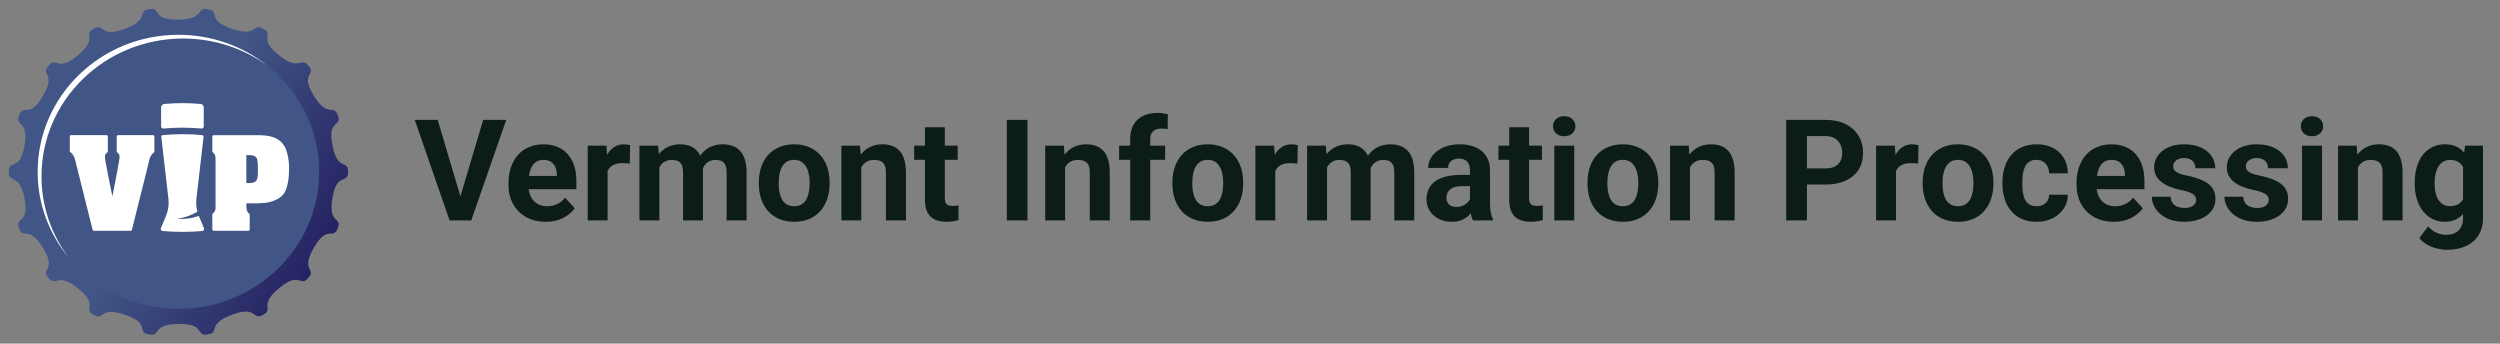
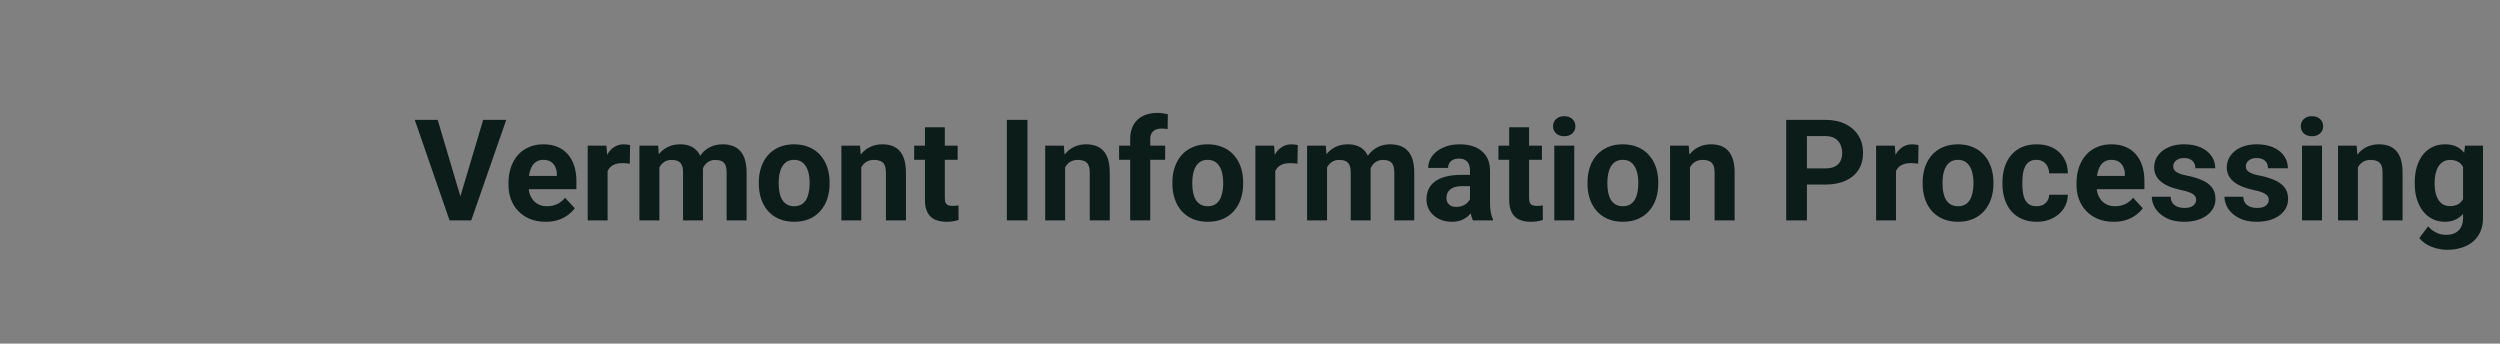
<svg xmlns="http://www.w3.org/2000/svg" width="2263" height="311" viewBox="0 0 2263 311" fill="none">
  <rect x="0" y="0" width="2263" height="311" fill="#808080" stroke="none" />
  <g clip-path="url(#clip0_548_1886)">
-     <path d="M136.626 8.076L133.069 8.684C132.141 8.854 131.28 9.27 130.585 9.885C129.891 10.501 129.39 11.292 129.14 12.168C127.985 16.024 127.43 21.004 112.439 26.328C97.448 31.652 95.065 27.697 91.632 25.464C90.859 24.946 89.95 24.649 89.009 24.609C88.067 24.569 87.134 24.787 86.317 25.238L83.208 27.003C82.397 27.473 81.738 28.151 81.304 28.96C80.87 29.769 80.679 30.678 80.752 31.586C81.022 35.593 82.255 40.459 70.029 50.466C57.803 60.472 54.183 57.546 50.174 56.602C49.262 56.377 48.303 56.405 47.407 56.682C46.51 56.959 45.714 57.475 45.11 58.169L42.787 60.864C42.187 61.572 41.804 62.426 41.679 63.331C41.554 64.236 41.693 65.156 42.08 65.99C43.74 69.667 46.608 73.83 38.641 87.277C30.674 100.724 26.238 99.2 22.132 99.634C21.193 99.731 20.302 100.078 19.558 100.637C18.815 101.196 18.25 101.944 17.927 102.797L16.689 106.101C16.375 106.962 16.314 107.89 16.514 108.782C16.715 109.674 17.168 110.496 17.824 111.156C20.678 114.058 24.833 117.013 22.063 132.306C19.293 147.599 14.548 147.594 10.844 149.374C9.993 149.775 9.276 150.397 8.774 151.17C8.272 151.942 8.003 152.833 8 153.744V157.261C8.001 158.174 8.267 159.069 8.77 159.843C9.273 160.618 9.991 161.243 10.844 161.646C14.548 163.42 19.489 164.817 22.259 180.11C25.03 195.403 20.629 196.989 17.775 199.878C17.119 200.537 16.666 201.358 16.466 202.249C16.266 203.14 16.326 204.067 16.64 204.928L17.878 208.232C18.201 209.084 18.766 209.832 19.509 210.39C20.253 210.948 21.144 211.295 22.083 211.39C26.189 211.829 31.322 211.493 39.299 224.945C47.276 238.397 43.72 241.362 42.045 245.038C41.658 245.872 41.52 246.793 41.645 247.698C41.769 248.602 42.153 249.456 42.752 250.164L45.076 252.859C45.68 253.554 46.476 254.069 47.372 254.346C48.268 254.624 49.228 254.651 50.14 254.427C54.148 253.483 58.859 251.448 71.08 261.431C83.301 271.414 80.987 275.393 80.717 279.4C80.644 280.307 80.836 281.216 81.269 282.024C81.703 282.833 82.362 283.509 83.173 283.978L86.302 285.739C87.117 286.191 88.048 286.412 88.989 286.375C89.928 286.338 90.838 286.046 91.612 285.531C95.05 283.299 98.759 279.83 113.75 285.14C128.742 290.45 127.995 294.957 129.125 298.828C129.375 299.703 129.876 300.494 130.571 301.11C131.265 301.726 132.126 302.142 133.055 302.311L136.611 302.92C137.539 303.07 138.492 302.966 139.362 302.619C140.231 302.271 140.98 301.695 141.523 300.956C143.979 297.714 146.233 293.22 162.193 293.22C178.152 293.22 179.001 297.714 181.443 300.956C181.986 301.695 182.735 302.271 183.604 302.619C184.473 302.966 185.427 303.07 186.355 302.92L189.911 302.311C190.84 302.142 191.7 301.726 192.395 301.11C193.09 300.494 193.59 299.703 193.841 298.828C194.995 294.967 195.55 289.987 210.541 284.668C225.533 279.348 227.915 283.299 231.349 285.531C232.122 286.046 233.032 286.338 233.972 286.375C234.912 286.412 235.844 286.191 236.659 285.739L239.787 283.978C240.598 283.509 241.258 282.833 241.691 282.024C242.125 281.216 242.316 280.307 242.243 279.4C241.973 275.393 240.74 270.526 252.966 260.544C265.192 250.561 268.812 253.464 272.821 254.408C273.733 254.633 274.692 254.605 275.588 254.327C276.485 254.05 277.281 253.535 277.885 252.841L280.208 250.145C280.808 249.437 281.191 248.584 281.316 247.679C281.441 246.774 281.302 245.853 280.916 245.02C279.255 241.343 276.387 237.18 284.354 223.732C292.321 210.285 296.757 211.81 300.863 211.371C301.802 211.276 302.693 210.929 303.437 210.371C304.18 209.813 304.745 209.065 305.068 208.213L306.306 204.909C306.624 204.056 306.691 203.136 306.502 202.248C306.312 201.361 305.872 200.541 305.23 199.878C302.376 196.975 298.221 194.02 300.991 178.727C303.761 163.434 308.457 163.392 312.161 161.617C313.011 161.215 313.727 160.593 314.229 159.821C314.73 159.048 314.998 158.157 315 157.246V153.73C314.998 152.82 314.73 151.928 314.229 151.156C313.727 150.384 313.011 149.761 312.161 149.359C308.457 147.58 303.516 146.188 300.745 130.895C297.975 115.602 302.376 114.002 305.23 111.099C305.886 110.439 306.339 109.617 306.54 108.725C306.74 107.833 306.679 106.905 306.365 106.044L305.127 102.74C304.804 101.888 304.239 101.139 303.496 100.58C302.752 100.021 301.861 99.674 300.922 99.578C296.816 99.143 291.683 99.478 283.701 86.026C275.719 72.574 279.28 69.61 280.96 65.933C281.347 65.1 281.485 64.179 281.36 63.274C281.236 62.369 280.852 61.516 280.253 60.807L277.929 58.112C277.325 57.418 276.529 56.903 275.633 56.625C274.736 56.348 273.777 56.32 272.865 56.545C268.857 57.489 264.146 59.524 251.925 49.541C239.704 39.558 242.017 35.579 242.288 31.572C242.36 30.664 242.169 29.755 241.735 28.946C241.302 28.137 240.643 27.459 239.832 26.989L236.688 25.238C235.873 24.785 234.942 24.565 234.002 24.601C233.062 24.638 232.152 24.931 231.378 25.445C227.94 27.678 224.231 31.147 209.24 25.837C194.248 20.527 195.019 16.015 193.865 12.149C193.615 11.273 193.114 10.482 192.419 9.867C191.725 9.251 190.864 8.835 189.936 8.666L186.36 8.076C185.432 7.925 184.478 8.029 183.609 8.377C182.74 8.724 181.991 9.3 181.448 10.039C178.992 13.282 176.737 17.775 160.778 17.775C144.819 17.775 143.969 13.282 141.528 10.039C140.985 9.302 140.238 8.727 139.371 8.38C138.504 8.032 137.552 7.927 136.626 8.076V8.076Z" fill="url(#paint0_linear_548_1886)" />
-     <path d="M161.5 279.504C231.868 279.504 288.912 223.985 288.912 155.5C288.912 87.015 231.868 31.496 161.5 31.496C91.132 31.496 34.088 87.015 34.088 155.5C34.088 223.985 91.132 279.504 161.5 279.504Z" fill="#415686" />
+     <path d="M136.626 8.076L133.069 8.684C132.141 8.854 131.28 9.27 130.585 9.885C129.891 10.501 129.39 11.292 129.14 12.168C127.985 16.024 127.43 21.004 112.439 26.328C97.448 31.652 95.065 27.697 91.632 25.464C90.859 24.946 89.95 24.649 89.009 24.609C88.067 24.569 87.134 24.787 86.317 25.238L83.208 27.003C82.397 27.473 81.738 28.151 81.304 28.96C80.87 29.769 80.679 30.678 80.752 31.586C81.022 35.593 82.255 40.459 70.029 50.466C57.803 60.472 54.183 57.546 50.174 56.602C49.262 56.377 48.303 56.405 47.407 56.682C46.51 56.959 45.714 57.475 45.11 58.169L42.787 60.864C42.187 61.572 41.804 62.426 41.679 63.331C41.554 64.236 41.693 65.156 42.08 65.99C43.74 69.667 46.608 73.83 38.641 87.277C30.674 100.724 26.238 99.2 22.132 99.634C21.193 99.731 20.302 100.078 19.558 100.637C18.815 101.196 18.25 101.944 17.927 102.797L16.689 106.101C16.375 106.962 16.314 107.89 16.514 108.782C16.715 109.674 17.168 110.496 17.824 111.156C20.678 114.058 24.833 117.013 22.063 132.306C19.293 147.599 14.548 147.594 10.844 149.374C9.993 149.775 9.276 150.397 8.774 151.17C8.272 151.942 8.003 152.833 8 153.744V157.261C8.001 158.174 8.267 159.069 8.77 159.843C9.273 160.618 9.991 161.243 10.844 161.646C14.548 163.42 19.489 164.817 22.259 180.11C25.03 195.403 20.629 196.989 17.775 199.878C17.119 200.537 16.666 201.358 16.466 202.249C16.266 203.14 16.326 204.067 16.64 204.928L17.878 208.232C18.201 209.084 18.766 209.832 19.509 210.39C20.253 210.948 21.144 211.295 22.083 211.39C26.189 211.829 31.322 211.493 39.299 224.945C47.276 238.397 43.72 241.362 42.045 245.038C41.658 245.872 41.52 246.793 41.645 247.698C41.769 248.602 42.153 249.456 42.752 250.164L45.076 252.859C45.68 253.554 46.476 254.069 47.372 254.346C48.268 254.624 49.228 254.651 50.14 254.427C54.148 253.483 58.859 251.448 71.08 261.431C83.301 271.414 80.987 275.393 80.717 279.4C80.644 280.307 80.836 281.216 81.269 282.024C81.703 282.833 82.362 283.509 83.173 283.978L86.302 285.739C87.117 286.191 88.048 286.412 88.989 286.375C89.928 286.338 90.838 286.046 91.612 285.531C95.05 283.299 98.759 279.83 113.75 285.14C128.742 290.45 127.995 294.957 129.125 298.828C129.375 299.703 129.876 300.494 130.571 301.11C131.265 301.726 132.126 302.142 133.055 302.311L136.611 302.92C137.539 303.07 138.492 302.966 139.362 302.619C140.231 302.271 140.98 301.695 141.523 300.956C143.979 297.714 146.233 293.22 162.193 293.22C178.152 293.22 179.001 297.714 181.443 300.956C181.986 301.695 182.735 302.271 183.604 302.619C184.473 302.966 185.427 303.07 186.355 302.92L189.911 302.311C190.84 302.142 191.7 301.726 192.395 301.11C193.09 300.494 193.59 299.703 193.841 298.828C194.995 294.967 195.55 289.987 210.541 284.668C225.533 279.348 227.915 283.299 231.349 285.531C232.122 286.046 233.032 286.338 233.972 286.375C234.912 286.412 235.844 286.191 236.659 285.739L239.787 283.978C240.598 283.509 241.258 282.833 241.691 282.024C242.125 281.216 242.316 280.307 242.243 279.4C241.973 275.393 240.74 270.526 252.966 260.544C265.192 250.561 268.812 253.464 272.821 254.408C273.733 254.633 274.692 254.605 275.588 254.327C276.485 254.05 277.281 253.535 277.885 252.841L280.208 250.145C280.808 249.437 281.191 248.584 281.316 247.679C281.441 246.774 281.302 245.853 280.916 245.02C279.255 241.343 276.387 237.18 284.354 223.732C292.321 210.285 296.757 211.81 300.863 211.371C301.802 211.276 302.693 210.929 303.437 210.371C304.18 209.813 304.745 209.065 305.068 208.213L306.306 204.909C306.624 204.056 306.691 203.136 306.502 202.248C306.312 201.361 305.872 200.541 305.23 199.878C302.376 196.975 298.221 194.02 300.991 178.727C303.761 163.434 308.457 163.392 312.161 161.617C313.011 161.215 313.727 160.593 314.229 159.821C314.73 159.048 314.998 158.157 315 157.246C314.998 152.82 314.73 151.928 314.229 151.156C313.727 150.384 313.011 149.761 312.161 149.359C308.457 147.58 303.516 146.188 300.745 130.895C297.975 115.602 302.376 114.002 305.23 111.099C305.886 110.439 306.339 109.617 306.54 108.725C306.74 107.833 306.679 106.905 306.365 106.044L305.127 102.74C304.804 101.888 304.239 101.139 303.496 100.58C302.752 100.021 301.861 99.674 300.922 99.578C296.816 99.143 291.683 99.478 283.701 86.026C275.719 72.574 279.28 69.61 280.96 65.933C281.347 65.1 281.485 64.179 281.36 63.274C281.236 62.369 280.852 61.516 280.253 60.807L277.929 58.112C277.325 57.418 276.529 56.903 275.633 56.625C274.736 56.348 273.777 56.32 272.865 56.545C268.857 57.489 264.146 59.524 251.925 49.541C239.704 39.558 242.017 35.579 242.288 31.572C242.36 30.664 242.169 29.755 241.735 28.946C241.302 28.137 240.643 27.459 239.832 26.989L236.688 25.238C235.873 24.785 234.942 24.565 234.002 24.601C233.062 24.638 232.152 24.931 231.378 25.445C227.94 27.678 224.231 31.147 209.24 25.837C194.248 20.527 195.019 16.015 193.865 12.149C193.615 11.273 193.114 10.482 192.419 9.867C191.725 9.251 190.864 8.835 189.936 8.666L186.36 8.076C185.432 7.925 184.478 8.029 183.609 8.377C182.74 8.724 181.991 9.3 181.448 10.039C178.992 13.282 176.737 17.775 160.778 17.775C144.819 17.775 143.969 13.282 141.528 10.039C140.985 9.302 140.238 8.727 139.371 8.38C138.504 8.032 137.552 7.927 136.626 8.076V8.076Z" fill="url(#paint0_linear_548_1886)" />
    <path d="M37.565 159.611C37.565 90.723 94.942 34.88 165.729 34.88C193.203 34.856 219.939 43.427 241.895 59.297C219.29 41.309 190.855 31.475 161.505 31.496C91.136 31.496 34.088 87.017 34.088 155.509C34.023 183.958 44.104 211.569 62.651 233.743C46.292 212.228 37.504 186.257 37.565 159.611V159.611Z" fill="white" />
    <path d="M105.631 123.598V136.974C105.634 137.154 105.677 137.331 105.757 137.493C105.836 137.656 105.951 137.801 106.093 137.918C106.716 138.432 107.782 139.419 108.057 140.278C108.549 141.925 107.979 144.262 107.753 145.838C107.006 151.058 101.741 177.778 101.741 177.778C101.741 177.778 96.219 151.058 95.473 145.838C95.252 144.262 94.672 141.925 95.173 140.278C95.429 139.438 96.495 138.451 97.138 137.918C97.279 137.8 97.392 137.655 97.471 137.493C97.549 137.33 97.591 137.153 97.595 136.974V123.598C97.596 123.433 97.564 123.269 97.499 123.116C97.435 122.964 97.34 122.824 97.219 122.707C97.099 122.59 96.955 122.496 96.797 122.432C96.639 122.368 96.47 122.334 96.298 122.333H64.473C64.302 122.334 64.132 122.368 63.974 122.432C63.816 122.496 63.673 122.59 63.552 122.707C63.432 122.824 63.337 122.964 63.272 123.116C63.208 123.269 63.175 123.433 63.176 123.598V136.729C63.172 136.93 63.22 137.129 63.315 137.309C63.41 137.488 63.55 137.642 63.722 137.758C64.979 138.598 67.096 140.708 68.015 144.762C69.837 152.786 82.009 200.019 83.802 207.916C83.865 208.194 84.024 208.444 84.255 208.623C84.485 208.803 84.773 208.901 85.069 208.902H118.171C118.468 208.901 118.755 208.803 118.986 208.623C119.216 208.444 119.376 208.194 119.439 207.916C121.236 200.019 133.423 152.814 135.157 144.762C136.056 140.646 138.217 138.791 139.263 138.022C139.419 137.902 139.544 137.749 139.629 137.576C139.714 137.403 139.757 137.213 139.755 137.021V123.598C139.756 123.264 139.62 122.944 139.376 122.707C139.132 122.47 138.8 122.335 138.453 122.333H106.933C106.761 122.333 106.59 122.366 106.432 122.43C106.273 122.494 106.129 122.588 106.008 122.705C105.887 122.823 105.792 122.962 105.727 123.115C105.662 123.268 105.63 123.432 105.631 123.598Z" fill="white" />
-     <path d="M257.186 131.876C254.332 127.468 250.309 124.759 244.415 123.38C241.595 122.724 238.496 122.512 235.023 122.356C235.023 122.417 200.639 122.356 193.507 122.356C193.335 122.357 193.165 122.391 193.007 122.455C192.849 122.52 192.706 122.613 192.586 122.731C192.465 122.848 192.37 122.987 192.306 123.14C192.241 123.293 192.209 123.456 192.21 123.621V136.922C192.209 137.111 192.253 137.298 192.338 137.469C192.423 137.64 192.547 137.79 192.701 137.909C193.263 138.35 193.748 138.876 194.135 139.466C195.432 141.463 195.118 144.856 195.118 148.099V188.785C195.118 190.938 193.413 192.698 192.603 193.416C192.469 193.537 192.364 193.683 192.293 193.846C192.222 194.008 192.187 194.183 192.19 194.36V207.656C192.189 207.821 192.221 207.984 192.286 208.137C192.35 208.29 192.446 208.429 192.566 208.547C192.686 208.664 192.83 208.758 192.988 208.822C193.146 208.886 193.315 208.92 193.487 208.921H224.713C224.884 208.92 225.054 208.887 225.213 208.823C225.371 208.759 225.515 208.666 225.635 208.548C225.756 208.43 225.851 208.291 225.915 208.138C225.979 207.985 226.011 207.821 226.009 207.656C226.009 204.564 226.009 196.706 226.009 194.327C226.015 194.135 225.973 193.945 225.888 193.772C225.802 193.599 225.676 193.448 225.518 193.331C223.195 191.717 222.704 188.04 223.097 184.051C223.013 184.08 238.383 184.386 243.319 183.107C249.017 181.625 253.875 179.473 256.847 175.357C259.676 171.439 261.459 164.43 261.68 153.702C261.906 141.213 258.566 133.958 257.186 131.876ZM222.988 140.372C225.258 140.33 228.156 140.401 229.978 141.028C231.114 141.629 232.032 142.548 232.611 143.662C233.471 146.32 233.436 149.945 233.436 153.39C233.436 156.836 233.549 160.267 232.537 162.608C231.172 165.761 227.213 165.818 222.988 165.681V140.372Z" fill="white" />
-     <path d="M182.293 116.333H182.268C170.908 115.297 159.47 115.297 148.11 116.333H147.963C147.691 116.356 147.417 116.323 147.159 116.239C146.901 116.154 146.665 116.018 146.464 115.841C146.263 115.663 146.104 115.447 145.995 115.207C145.886 114.967 145.83 114.707 145.831 114.445V97.236C145.827 96.453 146.126 95.697 146.671 95.115C147.216 94.533 147.967 94.167 148.778 94.088H148.901C159.737 93.102 170.646 93.102 181.482 94.088V94.088C182.293 94.166 183.045 94.531 183.59 95.114C184.135 95.696 184.435 96.453 184.429 97.236V114.445C184.43 114.708 184.374 114.968 184.265 115.208C184.156 115.449 183.995 115.665 183.794 115.842C183.593 116.02 183.356 116.156 183.097 116.24C182.839 116.325 182.565 116.356 182.293 116.333Z" fill="white" />
-     <path d="M179.974 195.45C175.72 196.98 171.247 197.873 166.712 198.098C164.57 198.203 162.422 198.16 160.287 197.971C166.833 197.193 173.116 195.021 178.677 191.613C177.647 187.827 177.347 183.891 177.793 180.002L184.267 123.739C184.291 123.563 184.275 123.384 184.221 123.214C184.168 123.044 184.077 122.887 183.955 122.753C183.834 122.619 183.684 122.511 183.516 122.437C183.348 122.363 183.165 122.324 182.98 122.323V122.323C171.155 121.157 159.237 121.157 147.412 122.323H147.29C147.105 122.325 146.922 122.365 146.754 122.439C146.586 122.513 146.437 122.621 146.315 122.754C146.193 122.888 146.102 123.044 146.047 123.214C145.992 123.384 145.976 123.563 145.998 123.739L152.467 180.002C153.071 185.242 152.316 190.544 150.271 195.436L145.639 206.523C145.521 206.797 145.471 207.093 145.494 207.389C145.517 207.684 145.612 207.97 145.771 208.224C145.93 208.477 146.149 208.691 146.41 208.849C146.672 209.006 146.968 209.102 147.275 209.129H147.393C159.23 210.143 171.138 210.143 182.975 209.129C183.282 209.102 183.578 209.006 183.84 208.849C184.101 208.691 184.32 208.477 184.479 208.224C184.638 207.97 184.733 207.684 184.756 207.389C184.779 207.093 184.729 206.797 184.611 206.523L179.974 195.45Z" fill="white" />
  </g>
  <path d="M415.938 180.5L437.375 108.5H458.25L426.562 199.5H412.812L415.938 180.5ZM396.188 108.5L417.562 180.5L420.812 199.5H406.938L375.438 108.5H396.188ZM494 200.75C488.75 200.75 484.042 199.917 479.875 198.25C475.708 196.542 472.167 194.188 469.25 191.188C466.375 188.188 464.167 184.708 462.625 180.75C461.083 176.75 460.312 172.5 460.312 168V165.5C460.312 160.375 461.042 155.688 462.5 151.438C463.958 147.188 466.042 143.5 468.75 140.375C471.5 137.25 474.833 134.854 478.75 133.188C482.667 131.479 487.083 130.625 492 130.625C496.792 130.625 501.042 131.417 504.75 133C508.458 134.583 511.562 136.833 514.062 139.75C516.604 142.667 518.521 146.167 519.812 150.25C521.104 154.292 521.75 158.792 521.75 163.75V171.25H468V159.25H504.062V157.875C504.062 155.375 503.604 153.146 502.688 151.188C501.812 149.188 500.479 147.604 498.688 146.438C496.896 145.271 494.604 144.688 491.812 144.688C489.438 144.688 487.396 145.208 485.688 146.25C483.979 147.292 482.583 148.75 481.5 150.625C480.458 152.5 479.667 154.708 479.125 157.25C478.625 159.75 478.375 162.5 478.375 165.5V168C478.375 170.708 478.75 173.208 479.5 175.5C480.292 177.792 481.396 179.771 482.812 181.438C484.271 183.104 486.021 184.396 488.062 185.312C490.146 186.229 492.5 186.688 495.125 186.688C498.375 186.688 501.396 186.062 504.188 184.812C507.021 183.521 509.458 181.583 511.5 179L520.25 188.5C518.833 190.542 516.896 192.5 514.438 194.375C512.021 196.25 509.104 197.792 505.688 199C502.271 200.167 498.375 200.75 494 200.75ZM550 146.625V199.5H532V131.875H548.938L550 146.625ZM570.375 131.438L570.062 148.125C569.188 148 568.125 147.896 566.875 147.812C565.667 147.688 564.562 147.625 563.562 147.625C561.021 147.625 558.812 147.958 556.938 148.625C555.104 149.25 553.562 150.188 552.312 151.438C551.104 152.688 550.188 154.208 549.562 156C548.979 157.792 548.646 159.833 548.562 162.125L544.938 161C544.938 156.625 545.375 152.604 546.25 148.938C547.125 145.229 548.396 142 550.062 139.25C551.771 136.5 553.854 134.375 556.312 132.875C558.771 131.375 561.583 130.625 564.75 130.625C565.75 130.625 566.771 130.708 567.812 130.875C568.854 131 569.708 131.188 570.375 131.438ZM596.875 145.875V199.5H578.812V131.875H595.75L596.875 145.875ZM594.375 163.312H589.375C589.375 158.604 589.938 154.271 591.062 150.312C592.229 146.312 593.917 142.854 596.125 139.938C598.375 136.979 601.146 134.688 604.438 133.062C607.729 131.438 611.542 130.625 615.875 130.625C618.875 130.625 621.625 131.083 624.125 132C626.625 132.875 628.771 134.271 630.562 136.188C632.396 138.062 633.812 140.521 634.812 143.562C635.812 146.562 636.312 150.167 636.312 154.375V199.5H618.312V156.375C618.312 153.292 617.896 150.917 617.062 149.25C616.229 147.583 615.042 146.417 613.5 145.75C612 145.083 610.188 144.75 608.062 144.75C605.729 144.75 603.688 145.229 601.938 146.188C600.229 147.146 598.812 148.479 597.688 150.188C596.562 151.854 595.729 153.812 595.188 156.062C594.646 158.312 594.375 160.729 594.375 163.312ZM634.625 161.25L628.188 162.062C628.188 157.646 628.729 153.542 629.812 149.75C630.938 145.958 632.583 142.625 634.75 139.75C636.958 136.875 639.688 134.646 642.938 133.062C646.188 131.438 649.938 130.625 654.188 130.625C657.438 130.625 660.396 131.104 663.062 132.062C665.729 132.979 668 134.458 669.875 136.5C671.792 138.5 673.25 141.125 674.25 144.375C675.292 147.625 675.812 151.604 675.812 156.312V199.5H657.75V156.312C657.75 153.188 657.333 150.812 656.5 149.188C655.708 147.521 654.542 146.375 653 145.75C651.5 145.083 649.708 144.75 647.625 144.75C645.458 144.75 643.562 145.188 641.938 146.062C640.312 146.896 638.958 148.062 637.875 149.562C636.792 151.062 635.979 152.812 635.438 154.812C634.896 156.771 634.625 158.917 634.625 161.25ZM686.875 166.375V165.062C686.875 160.104 687.583 155.542 689 151.375C690.417 147.167 692.479 143.521 695.188 140.438C697.896 137.354 701.229 134.958 705.188 133.25C709.146 131.5 713.688 130.625 718.812 130.625C723.938 130.625 728.5 131.5 732.5 133.25C736.5 134.958 739.854 137.354 742.562 140.438C745.312 143.521 747.396 147.167 748.812 151.375C750.229 155.542 750.938 160.104 750.938 165.062V166.375C750.938 171.292 750.229 175.854 748.812 180.062C747.396 184.229 745.312 187.875 742.562 191C739.854 194.083 736.521 196.479 732.562 198.188C728.604 199.896 724.062 200.75 718.938 200.75C713.812 200.75 709.25 199.896 705.25 198.188C701.292 196.479 697.938 194.083 695.188 191C692.479 187.875 690.417 184.229 689 180.062C687.583 175.854 686.875 171.292 686.875 166.375ZM704.875 165.062V166.375C704.875 169.208 705.125 171.854 705.625 174.312C706.125 176.771 706.917 178.938 708 180.812C709.125 182.646 710.583 184.083 712.375 185.125C714.167 186.167 716.354 186.688 718.938 186.688C721.438 186.688 723.583 186.167 725.375 185.125C727.167 184.083 728.604 182.646 729.688 180.812C730.771 178.938 731.562 176.771 732.062 174.312C732.604 171.854 732.875 169.208 732.875 166.375V165.062C732.875 162.312 732.604 159.729 732.062 157.312C731.562 154.854 730.75 152.688 729.625 150.812C728.542 148.896 727.104 147.396 725.312 146.312C723.521 145.229 721.354 144.688 718.812 144.688C716.271 144.688 714.104 145.229 712.312 146.312C710.562 147.396 709.125 148.896 708 150.812C706.917 152.688 706.125 154.854 705.625 157.312C705.125 159.729 704.875 162.312 704.875 165.062ZM779.625 146.312V199.5H761.625V131.875H778.5L779.625 146.312ZM777 163.312H772.125C772.125 158.312 772.771 153.812 774.062 149.812C775.354 145.771 777.167 142.333 779.5 139.5C781.833 136.625 784.604 134.438 787.812 132.938C791.062 131.396 794.688 130.625 798.688 130.625C801.854 130.625 804.75 131.083 807.375 132C810 132.917 812.25 134.375 814.125 136.375C816.042 138.375 817.5 141.021 818.5 144.312C819.542 147.604 820.062 151.625 820.062 156.375V199.5H801.938V156.312C801.938 153.312 801.521 150.979 800.688 149.312C799.854 147.646 798.625 146.479 797 145.812C795.417 145.104 793.458 144.75 791.125 144.75C788.708 144.75 786.604 145.229 784.812 146.188C783.062 147.146 781.604 148.479 780.438 150.188C779.312 151.854 778.458 153.812 777.875 156.062C777.292 158.312 777 160.729 777 163.312ZM866.875 131.875V144.625H827.5V131.875H866.875ZM837.25 115.188H855.25V179.125C855.25 181.083 855.5 182.583 856 183.625C856.542 184.667 857.333 185.396 858.375 185.812C859.417 186.188 860.729 186.375 862.312 186.375C863.438 186.375 864.438 186.333 865.312 186.25C866.229 186.125 867 186 867.625 185.875L867.688 199.125C866.146 199.625 864.479 200.021 862.688 200.312C860.896 200.604 858.917 200.75 856.75 200.75C852.792 200.75 849.333 200.104 846.375 198.812C843.458 197.479 841.208 195.354 839.625 192.438C838.042 189.521 837.25 185.688 837.25 180.938V115.188ZM930.062 108.5V199.5H911.375V108.5H930.062ZM964.125 146.312V199.5H946.125V131.875H963L964.125 146.312ZM961.5 163.312H956.625C956.625 158.312 957.271 153.812 958.562 149.812C959.854 145.771 961.667 142.333 964 139.5C966.333 136.625 969.104 134.438 972.312 132.938C975.562 131.396 979.188 130.625 983.188 130.625C986.354 130.625 989.25 131.083 991.875 132C994.5 132.917 996.75 134.375 998.625 136.375C1000.54 138.375 1002 141.021 1003 144.312C1004.04 147.604 1004.56 151.625 1004.56 156.375V199.5H986.438V156.312C986.438 153.312 986.021 150.979 985.188 149.312C984.354 147.646 983.125 146.479 981.5 145.812C979.917 145.104 977.958 144.75 975.625 144.75C973.208 144.75 971.104 145.229 969.312 146.188C967.562 147.146 966.104 148.479 964.938 150.188C963.812 151.854 962.958 153.812 962.375 156.062C961.792 158.312 961.5 160.729 961.5 163.312ZM1041.19 199.5H1023.06V125.875C1023.06 120.75 1024.06 116.438 1026.06 112.938C1028.1 109.396 1030.96 106.729 1034.62 104.938C1038.33 103.104 1042.73 102.188 1047.81 102.188C1049.48 102.188 1051.08 102.312 1052.62 102.562C1054.17 102.771 1055.67 103.042 1057.12 103.375L1056.94 116.938C1056.15 116.729 1055.31 116.583 1054.44 116.5C1053.56 116.417 1052.54 116.375 1051.38 116.375C1049.21 116.375 1047.35 116.75 1045.81 117.5C1044.31 118.208 1043.17 119.271 1042.38 120.688C1041.58 122.104 1041.19 123.833 1041.19 125.875V199.5ZM1054.69 131.875V144.625H1013V131.875H1054.69ZM1061.25 166.375V165.062C1061.25 160.104 1061.96 155.542 1063.38 151.375C1064.79 147.167 1066.85 143.521 1069.56 140.438C1072.27 137.354 1075.6 134.958 1079.56 133.25C1083.52 131.5 1088.06 130.625 1093.19 130.625C1098.31 130.625 1102.88 131.5 1106.88 133.25C1110.88 134.958 1114.23 137.354 1116.94 140.438C1119.69 143.521 1121.77 147.167 1123.19 151.375C1124.6 155.542 1125.31 160.104 1125.31 165.062V166.375C1125.31 171.292 1124.6 175.854 1123.19 180.062C1121.77 184.229 1119.69 187.875 1116.94 191C1114.23 194.083 1110.9 196.479 1106.94 198.188C1102.98 199.896 1098.44 200.75 1093.31 200.75C1088.19 200.75 1083.62 199.896 1079.62 198.188C1075.67 196.479 1072.31 194.083 1069.56 191C1066.85 187.875 1064.79 184.229 1063.38 180.062C1061.96 175.854 1061.25 171.292 1061.25 166.375ZM1079.25 165.062V166.375C1079.25 169.208 1079.5 171.854 1080 174.312C1080.5 176.771 1081.29 178.938 1082.38 180.812C1083.5 182.646 1084.96 184.083 1086.75 185.125C1088.54 186.167 1090.73 186.688 1093.31 186.688C1095.81 186.688 1097.96 186.167 1099.75 185.125C1101.54 184.083 1102.98 182.646 1104.06 180.812C1105.15 178.938 1105.94 176.771 1106.44 174.312C1106.98 171.854 1107.25 169.208 1107.25 166.375V165.062C1107.25 162.312 1106.98 159.729 1106.44 157.312C1105.94 154.854 1105.12 152.688 1104 150.812C1102.92 148.896 1101.48 147.396 1099.69 146.312C1097.9 145.229 1095.73 144.688 1093.19 144.688C1090.65 144.688 1088.48 145.229 1086.69 146.312C1084.94 147.396 1083.5 148.896 1082.38 150.812C1081.29 152.688 1080.5 154.854 1080 157.312C1079.5 159.729 1079.25 162.312 1079.25 165.062ZM1154.38 146.625V199.5H1136.38V131.875H1153.31L1154.38 146.625ZM1174.75 131.438L1174.44 148.125C1173.56 148 1172.5 147.896 1171.25 147.812C1170.04 147.688 1168.94 147.625 1167.94 147.625C1165.4 147.625 1163.19 147.958 1161.31 148.625C1159.48 149.25 1157.94 150.188 1156.69 151.438C1155.48 152.688 1154.56 154.208 1153.94 156C1153.35 157.792 1153.02 159.833 1152.94 162.125L1149.31 161C1149.31 156.625 1149.75 152.604 1150.62 148.938C1151.5 145.229 1152.77 142 1154.44 139.25C1156.15 136.5 1158.23 134.375 1160.69 132.875C1163.15 131.375 1165.96 130.625 1169.12 130.625C1170.12 130.625 1171.15 130.708 1172.19 130.875C1173.23 131 1174.08 131.188 1174.75 131.438ZM1201.25 145.875V199.5H1183.19V131.875H1200.12L1201.25 145.875ZM1198.75 163.312H1193.75C1193.75 158.604 1194.31 154.271 1195.44 150.312C1196.6 146.312 1198.29 142.854 1200.5 139.938C1202.75 136.979 1205.52 134.688 1208.81 133.062C1212.1 131.438 1215.92 130.625 1220.25 130.625C1223.25 130.625 1226 131.083 1228.5 132C1231 132.875 1233.15 134.271 1234.94 136.188C1236.77 138.062 1238.19 140.521 1239.19 143.562C1240.19 146.562 1240.69 150.167 1240.69 154.375V199.5H1222.69V156.375C1222.69 153.292 1222.27 150.917 1221.44 149.25C1220.6 147.583 1219.42 146.417 1217.88 145.75C1216.38 145.083 1214.56 144.75 1212.44 144.75C1210.1 144.75 1208.06 145.229 1206.31 146.188C1204.6 147.146 1203.19 148.479 1202.06 150.188C1200.94 151.854 1200.1 153.812 1199.56 156.062C1199.02 158.312 1198.75 160.729 1198.75 163.312ZM1239 161.25L1232.56 162.062C1232.56 157.646 1233.1 153.542 1234.19 149.75C1235.31 145.958 1236.96 142.625 1239.12 139.75C1241.33 136.875 1244.06 134.646 1247.31 133.062C1250.56 131.438 1254.31 130.625 1258.56 130.625C1261.81 130.625 1264.77 131.104 1267.44 132.062C1270.1 132.979 1272.38 134.458 1274.25 136.5C1276.17 138.5 1277.62 141.125 1278.62 144.375C1279.67 147.625 1280.19 151.604 1280.19 156.312V199.5H1262.12V156.312C1262.12 153.188 1261.71 150.812 1260.88 149.188C1260.08 147.521 1258.92 146.375 1257.38 145.75C1255.88 145.083 1254.08 144.75 1252 144.75C1249.83 144.75 1247.94 145.188 1246.31 146.062C1244.69 146.896 1243.33 148.062 1242.25 149.562C1241.17 151.062 1240.35 152.812 1239.81 154.812C1239.27 156.771 1239 158.917 1239 161.25ZM1330.62 184.25V154.125C1330.62 151.958 1330.27 150.104 1329.56 148.562C1328.85 146.979 1327.75 145.75 1326.25 144.875C1324.79 144 1322.9 143.562 1320.56 143.562C1318.56 143.562 1316.83 143.917 1315.38 144.625C1313.92 145.292 1312.79 146.271 1312 147.562C1311.21 148.812 1310.81 150.292 1310.81 152H1292.81C1292.81 149.125 1293.48 146.396 1294.81 143.812C1296.15 141.229 1298.08 138.958 1300.62 137C1303.17 135 1306.19 133.438 1309.69 132.312C1313.23 131.188 1317.19 130.625 1321.56 130.625C1326.81 130.625 1331.48 131.5 1335.56 133.25C1339.65 135 1342.85 137.625 1345.19 141.125C1347.56 144.625 1348.75 149 1348.75 154.25V183.188C1348.75 186.896 1348.98 189.938 1349.44 192.312C1349.9 194.646 1350.56 196.688 1351.44 198.438V199.5H1333.25C1332.38 197.667 1331.71 195.375 1331.25 192.625C1330.83 189.833 1330.62 187.042 1330.62 184.25ZM1333 158.312L1333.12 168.5H1323.06C1320.69 168.5 1318.62 168.771 1316.88 169.312C1315.12 169.854 1313.69 170.625 1312.56 171.625C1311.44 172.583 1310.6 173.708 1310.06 175C1309.56 176.292 1309.31 177.708 1309.31 179.25C1309.31 180.792 1309.67 182.188 1310.38 183.438C1311.08 184.646 1312.1 185.604 1313.44 186.312C1314.77 186.979 1316.33 187.312 1318.12 187.312C1320.83 187.312 1323.19 186.771 1325.19 185.688C1327.19 184.604 1328.73 183.271 1329.81 181.688C1330.94 180.104 1331.52 178.604 1331.56 177.188L1336.31 184.812C1335.65 186.521 1334.73 188.292 1333.56 190.125C1332.44 191.958 1331 193.688 1329.25 195.312C1327.5 196.896 1325.4 198.208 1322.94 199.25C1320.48 200.25 1317.56 200.75 1314.19 200.75C1309.9 200.75 1306 199.896 1302.5 198.188C1299.04 196.438 1296.29 194.042 1294.25 191C1292.25 187.917 1291.25 184.417 1291.25 180.5C1291.25 176.958 1291.92 173.812 1293.25 171.062C1294.58 168.312 1296.54 166 1299.12 164.125C1301.75 162.208 1305.02 160.771 1308.94 159.812C1312.85 158.812 1317.4 158.312 1322.56 158.312H1333ZM1395.75 131.875V144.625H1356.38V131.875H1395.75ZM1366.12 115.188H1384.12V179.125C1384.12 181.083 1384.38 182.583 1384.88 183.625C1385.42 184.667 1386.21 185.396 1387.25 185.812C1388.29 186.188 1389.6 186.375 1391.19 186.375C1392.31 186.375 1393.31 186.333 1394.19 186.25C1395.1 186.125 1395.88 186 1396.5 185.875L1396.56 199.125C1395.02 199.625 1393.35 200.021 1391.56 200.312C1389.77 200.604 1387.79 200.75 1385.62 200.75C1381.67 200.75 1378.21 200.104 1375.25 198.812C1372.33 197.479 1370.08 195.354 1368.5 192.438C1366.92 189.521 1366.12 185.688 1366.12 180.938V115.188ZM1425 131.875V199.5H1406.94V131.875H1425ZM1405.81 114.25C1405.81 111.625 1406.73 109.458 1408.56 107.75C1410.4 106.042 1412.85 105.188 1415.94 105.188C1418.98 105.188 1421.42 106.042 1423.25 107.75C1425.12 109.458 1426.06 111.625 1426.06 114.25C1426.06 116.875 1425.12 119.042 1423.25 120.75C1421.42 122.458 1418.98 123.312 1415.94 123.312C1412.85 123.312 1410.4 122.458 1408.56 120.75C1406.73 119.042 1405.81 116.875 1405.81 114.25ZM1437 166.375V165.062C1437 160.104 1437.71 155.542 1439.12 151.375C1440.54 147.167 1442.6 143.521 1445.31 140.438C1448.02 137.354 1451.35 134.958 1455.31 133.25C1459.27 131.5 1463.81 130.625 1468.94 130.625C1474.06 130.625 1478.62 131.5 1482.62 133.25C1486.62 134.958 1489.98 137.354 1492.69 140.438C1495.44 143.521 1497.52 147.167 1498.94 151.375C1500.35 155.542 1501.06 160.104 1501.06 165.062V166.375C1501.06 171.292 1500.35 175.854 1498.94 180.062C1497.52 184.229 1495.44 187.875 1492.69 191C1489.98 194.083 1486.65 196.479 1482.69 198.188C1478.73 199.896 1474.19 200.75 1469.06 200.75C1463.94 200.75 1459.38 199.896 1455.38 198.188C1451.42 196.479 1448.06 194.083 1445.31 191C1442.6 187.875 1440.54 184.229 1439.12 180.062C1437.71 175.854 1437 171.292 1437 166.375ZM1455 165.062V166.375C1455 169.208 1455.25 171.854 1455.75 174.312C1456.25 176.771 1457.04 178.938 1458.12 180.812C1459.25 182.646 1460.71 184.083 1462.5 185.125C1464.29 186.167 1466.48 186.688 1469.06 186.688C1471.56 186.688 1473.71 186.167 1475.5 185.125C1477.29 184.083 1478.73 182.646 1479.81 180.812C1480.9 178.938 1481.69 176.771 1482.19 174.312C1482.73 171.854 1483 169.208 1483 166.375V165.062C1483 162.312 1482.73 159.729 1482.19 157.312C1481.69 154.854 1480.88 152.688 1479.75 150.812C1478.67 148.896 1477.23 147.396 1475.44 146.312C1473.65 145.229 1471.48 144.688 1468.94 144.688C1466.4 144.688 1464.23 145.229 1462.44 146.312C1460.69 147.396 1459.25 148.896 1458.12 150.812C1457.04 152.688 1456.25 154.854 1455.75 157.312C1455.25 159.729 1455 162.312 1455 165.062ZM1529.75 146.312V199.5H1511.75V131.875H1528.62L1529.75 146.312ZM1527.12 163.312H1522.25C1522.25 158.312 1522.9 153.812 1524.19 149.812C1525.48 145.771 1527.29 142.333 1529.62 139.5C1531.96 136.625 1534.73 134.438 1537.94 132.938C1541.19 131.396 1544.81 130.625 1548.81 130.625C1551.98 130.625 1554.88 131.083 1557.5 132C1560.12 132.917 1562.38 134.375 1564.25 136.375C1566.17 138.375 1567.62 141.021 1568.62 144.312C1569.67 147.604 1570.19 151.625 1570.19 156.375V199.5H1552.06V156.312C1552.06 153.312 1551.65 150.979 1550.81 149.312C1549.98 147.646 1548.75 146.479 1547.12 145.812C1545.54 145.104 1543.58 144.75 1541.25 144.75C1538.83 144.75 1536.73 145.229 1534.94 146.188C1533.19 147.146 1531.73 148.479 1530.56 150.188C1529.44 151.854 1528.58 153.812 1528 156.062C1527.42 158.312 1527.12 160.729 1527.12 163.312ZM1652.31 167.062H1629.12V152.438H1652.31C1655.9 152.438 1658.81 151.854 1661.06 150.688C1663.31 149.479 1664.96 147.812 1666 145.688C1667.04 143.562 1667.56 141.167 1667.56 138.5C1667.56 135.792 1667.04 133.271 1666 130.938C1664.96 128.604 1663.31 126.729 1661.06 125.312C1658.81 123.896 1655.9 123.188 1652.31 123.188H1635.62V199.5H1616.88V108.5H1652.31C1659.44 108.5 1665.54 109.792 1670.62 112.375C1675.75 114.917 1679.67 118.438 1682.38 122.938C1685.08 127.438 1686.44 132.583 1686.44 138.375C1686.44 144.25 1685.08 149.333 1682.38 153.625C1679.67 157.917 1675.75 161.229 1670.62 163.562C1665.54 165.896 1659.44 167.062 1652.31 167.062ZM1716.25 146.625V199.5H1698.25V131.875H1715.19L1716.25 146.625ZM1736.62 131.438L1736.31 148.125C1735.44 148 1734.38 147.896 1733.12 147.812C1731.92 147.688 1730.81 147.625 1729.81 147.625C1727.27 147.625 1725.06 147.958 1723.19 148.625C1721.35 149.25 1719.81 150.188 1718.56 151.438C1717.35 152.688 1716.44 154.208 1715.81 156C1715.23 157.792 1714.9 159.833 1714.81 162.125L1711.19 161C1711.19 156.625 1711.62 152.604 1712.5 148.938C1713.38 145.229 1714.65 142 1716.31 139.25C1718.02 136.5 1720.1 134.375 1722.56 132.875C1725.02 131.375 1727.83 130.625 1731 130.625C1732 130.625 1733.02 130.708 1734.06 130.875C1735.1 131 1735.96 131.188 1736.62 131.438ZM1740.38 166.375V165.062C1740.38 160.104 1741.08 155.542 1742.5 151.375C1743.92 147.167 1745.98 143.521 1748.69 140.438C1751.4 137.354 1754.73 134.958 1758.69 133.25C1762.65 131.5 1767.19 130.625 1772.31 130.625C1777.44 130.625 1782 131.5 1786 133.25C1790 134.958 1793.35 137.354 1796.06 140.438C1798.81 143.521 1800.9 147.167 1802.31 151.375C1803.73 155.542 1804.44 160.104 1804.44 165.062V166.375C1804.44 171.292 1803.73 175.854 1802.31 180.062C1800.9 184.229 1798.81 187.875 1796.06 191C1793.35 194.083 1790.02 196.479 1786.06 198.188C1782.1 199.896 1777.56 200.75 1772.44 200.75C1767.31 200.75 1762.75 199.896 1758.75 198.188C1754.79 196.479 1751.44 194.083 1748.69 191C1745.98 187.875 1743.92 184.229 1742.5 180.062C1741.08 175.854 1740.38 171.292 1740.38 166.375ZM1758.38 165.062V166.375C1758.38 169.208 1758.62 171.854 1759.12 174.312C1759.62 176.771 1760.42 178.938 1761.5 180.812C1762.62 182.646 1764.08 184.083 1765.88 185.125C1767.67 186.167 1769.85 186.688 1772.44 186.688C1774.94 186.688 1777.08 186.167 1778.88 185.125C1780.67 184.083 1782.1 182.646 1783.19 180.812C1784.27 178.938 1785.06 176.771 1785.56 174.312C1786.1 171.854 1786.38 169.208 1786.38 166.375V165.062C1786.38 162.312 1786.1 159.729 1785.56 157.312C1785.06 154.854 1784.25 152.688 1783.12 150.812C1782.04 148.896 1780.6 147.396 1778.81 146.312C1777.02 145.229 1774.85 144.688 1772.31 144.688C1769.77 144.688 1767.6 145.229 1765.81 146.312C1764.06 147.396 1762.62 148.896 1761.5 150.812C1760.42 152.688 1759.62 154.854 1759.12 157.312C1758.62 159.729 1758.38 162.312 1758.38 165.062ZM1843.44 186.688C1845.65 186.688 1847.6 186.271 1849.31 185.438C1851.02 184.562 1852.35 183.354 1853.31 181.812C1854.31 180.229 1854.83 178.375 1854.88 176.25H1871.81C1871.77 181 1870.5 185.229 1868 188.938C1865.5 192.604 1862.15 195.5 1857.94 197.625C1853.73 199.708 1849.02 200.75 1843.81 200.75C1838.56 200.75 1833.98 199.875 1830.06 198.125C1826.19 196.375 1822.96 193.958 1820.38 190.875C1817.79 187.75 1815.85 184.125 1814.56 180C1813.27 175.833 1812.62 171.375 1812.62 166.625V164.812C1812.62 160.021 1813.27 155.562 1814.56 151.438C1815.85 147.271 1817.79 143.646 1820.38 140.562C1822.96 137.438 1826.19 135 1830.06 133.25C1833.94 131.5 1838.48 130.625 1843.69 130.625C1849.23 130.625 1854.08 131.688 1858.25 133.812C1862.46 135.938 1865.75 138.979 1868.12 142.938C1870.54 146.854 1871.77 151.5 1871.81 156.875H1854.88C1854.83 154.625 1854.35 152.583 1853.44 150.75C1852.56 148.917 1851.27 147.458 1849.56 146.375C1847.9 145.25 1845.83 144.688 1843.38 144.688C1840.75 144.688 1838.6 145.25 1836.94 146.375C1835.27 147.458 1833.98 148.958 1833.06 150.875C1832.15 152.75 1831.5 154.896 1831.12 157.312C1830.79 159.688 1830.62 162.188 1830.62 164.812V166.625C1830.62 169.25 1830.79 171.771 1831.12 174.188C1831.46 176.604 1832.08 178.75 1833 180.625C1833.96 182.5 1835.27 183.979 1836.94 185.062C1838.6 186.146 1840.77 186.688 1843.44 186.688ZM1913.38 200.75C1908.12 200.75 1903.42 199.917 1899.25 198.25C1895.08 196.542 1891.54 194.188 1888.62 191.188C1885.75 188.188 1883.54 184.708 1882 180.75C1880.46 176.75 1879.69 172.5 1879.69 168V165.5C1879.69 160.375 1880.42 155.688 1881.88 151.438C1883.33 147.188 1885.42 143.5 1888.12 140.375C1890.88 137.25 1894.21 134.854 1898.12 133.188C1902.04 131.479 1906.46 130.625 1911.38 130.625C1916.17 130.625 1920.42 131.417 1924.12 133C1927.83 134.583 1930.94 136.833 1933.44 139.75C1935.98 142.667 1937.9 146.167 1939.19 150.25C1940.48 154.292 1941.12 158.792 1941.12 163.75V171.25H1887.38V159.25H1923.44V157.875C1923.44 155.375 1922.98 153.146 1922.06 151.188C1921.19 149.188 1919.85 147.604 1918.06 146.438C1916.27 145.271 1913.98 144.688 1911.19 144.688C1908.81 144.688 1906.77 145.208 1905.06 146.25C1903.35 147.292 1901.96 148.75 1900.88 150.625C1899.83 152.5 1899.04 154.708 1898.5 157.25C1898 159.75 1897.75 162.5 1897.75 165.5V168C1897.75 170.708 1898.12 173.208 1898.88 175.5C1899.67 177.792 1900.77 179.771 1902.19 181.438C1903.65 183.104 1905.4 184.396 1907.44 185.312C1909.52 186.229 1911.88 186.688 1914.5 186.688C1917.75 186.688 1920.77 186.062 1923.56 184.812C1926.4 183.521 1928.83 181.583 1930.88 179L1939.62 188.5C1938.21 190.542 1936.27 192.5 1933.81 194.375C1931.4 196.25 1928.48 197.792 1925.06 199C1921.65 200.167 1917.75 200.75 1913.38 200.75ZM1987.94 180.812C1987.94 179.521 1987.56 178.354 1986.81 177.312C1986.06 176.271 1984.67 175.312 1982.62 174.438C1980.62 173.521 1977.73 172.688 1973.94 171.938C1970.52 171.188 1967.33 170.25 1964.38 169.125C1961.46 167.958 1958.92 166.562 1956.75 164.938C1954.62 163.312 1952.96 161.396 1951.75 159.188C1950.54 156.938 1949.94 154.375 1949.94 151.5C1949.94 148.667 1950.54 146 1951.75 143.5C1953 141 1954.77 138.792 1957.06 136.875C1959.4 134.917 1962.23 133.396 1965.56 132.312C1968.94 131.188 1972.73 130.625 1976.94 130.625C1982.81 130.625 1987.85 131.562 1992.06 133.438C1996.31 135.312 1999.56 137.896 2001.81 141.188C2004.1 144.438 2005.25 148.146 2005.25 152.312H1987.25C1987.25 150.562 1986.88 149 1986.12 147.625C1985.42 146.208 1984.29 145.104 1982.75 144.312C1981.25 143.479 1979.29 143.062 1976.88 143.062C1974.88 143.062 1973.15 143.417 1971.69 144.125C1970.23 144.792 1969.1 145.708 1968.31 146.875C1967.56 148 1967.19 149.25 1967.19 150.625C1967.19 151.667 1967.4 152.604 1967.81 153.438C1968.27 154.229 1969 154.958 1970 155.625C1971 156.292 1972.29 156.917 1973.88 157.5C1975.5 158.042 1977.5 158.542 1979.88 159C1984.75 160 1989.1 161.312 1992.94 162.938C1996.77 164.521 1999.81 166.688 2002.06 169.438C2004.31 172.146 2005.44 175.708 2005.44 180.125C2005.44 183.125 2004.77 185.875 2003.44 188.375C2002.1 190.875 2000.19 193.062 1997.69 194.938C1995.19 196.771 1992.19 198.208 1988.69 199.25C1985.23 200.25 1981.33 200.75 1977 200.75C1970.71 200.75 1965.38 199.625 1961 197.375C1956.67 195.125 1953.38 192.271 1951.12 188.812C1948.92 185.312 1947.81 181.729 1947.81 178.062H1964.88C1964.96 180.521 1965.58 182.5 1966.75 184C1967.96 185.5 1969.48 186.583 1971.31 187.25C1973.19 187.917 1975.21 188.25 1977.38 188.25C1979.71 188.25 1981.65 187.938 1983.19 187.312C1984.73 186.646 1985.9 185.771 1986.69 184.688C1987.52 183.562 1987.94 182.271 1987.94 180.812ZM2053.69 180.812C2053.69 179.521 2053.31 178.354 2052.56 177.312C2051.81 176.271 2050.42 175.312 2048.38 174.438C2046.38 173.521 2043.48 172.688 2039.69 171.938C2036.27 171.188 2033.08 170.25 2030.12 169.125C2027.21 167.958 2024.67 166.562 2022.5 164.938C2020.38 163.312 2018.71 161.396 2017.5 159.188C2016.29 156.938 2015.69 154.375 2015.69 151.5C2015.69 148.667 2016.29 146 2017.5 143.5C2018.75 141 2020.52 138.792 2022.81 136.875C2025.15 134.917 2027.98 133.396 2031.31 132.312C2034.69 131.188 2038.48 130.625 2042.69 130.625C2048.56 130.625 2053.6 131.562 2057.81 133.438C2062.06 135.312 2065.31 137.896 2067.56 141.188C2069.85 144.438 2071 148.146 2071 152.312H2053C2053 150.562 2052.62 149 2051.88 147.625C2051.17 146.208 2050.04 145.104 2048.5 144.312C2047 143.479 2045.04 143.062 2042.62 143.062C2040.62 143.062 2038.9 143.417 2037.44 144.125C2035.98 144.792 2034.85 145.708 2034.06 146.875C2033.31 148 2032.94 149.25 2032.94 150.625C2032.94 151.667 2033.15 152.604 2033.56 153.438C2034.02 154.229 2034.75 154.958 2035.75 155.625C2036.75 156.292 2038.04 156.917 2039.62 157.5C2041.25 158.042 2043.25 158.542 2045.62 159C2050.5 160 2054.85 161.312 2058.69 162.938C2062.52 164.521 2065.56 166.688 2067.81 169.438C2070.06 172.146 2071.19 175.708 2071.19 180.125C2071.19 183.125 2070.52 185.875 2069.19 188.375C2067.85 190.875 2065.94 193.062 2063.44 194.938C2060.94 196.771 2057.94 198.208 2054.44 199.25C2050.98 200.25 2047.08 200.75 2042.75 200.75C2036.46 200.75 2031.12 199.625 2026.75 197.375C2022.42 195.125 2019.12 192.271 2016.88 188.812C2014.67 185.312 2013.56 181.729 2013.56 178.062H2030.62C2030.71 180.521 2031.33 182.5 2032.5 184C2033.71 185.5 2035.23 186.583 2037.06 187.25C2038.94 187.917 2040.96 188.25 2043.12 188.25C2045.46 188.25 2047.4 187.938 2048.94 187.312C2050.48 186.646 2051.65 185.771 2052.44 184.688C2053.27 183.562 2053.69 182.271 2053.69 180.812ZM2101.88 131.875V199.5H2083.81V131.875H2101.88ZM2082.69 114.25C2082.69 111.625 2083.6 109.458 2085.44 107.75C2087.27 106.042 2089.73 105.188 2092.81 105.188C2095.85 105.188 2098.29 106.042 2100.12 107.75C2102 109.458 2102.94 111.625 2102.94 114.25C2102.94 116.875 2102 119.042 2100.12 120.75C2098.29 122.458 2095.85 123.312 2092.81 123.312C2089.73 123.312 2087.27 122.458 2085.44 120.75C2083.6 119.042 2082.69 116.875 2082.69 114.25ZM2134.38 146.312V199.5H2116.38V131.875H2133.25L2134.38 146.312ZM2131.75 163.312H2126.88C2126.88 158.312 2127.52 153.812 2128.81 149.812C2130.1 145.771 2131.92 142.333 2134.25 139.5C2136.58 136.625 2139.35 134.438 2142.56 132.938C2145.81 131.396 2149.44 130.625 2153.44 130.625C2156.6 130.625 2159.5 131.083 2162.12 132C2164.75 132.917 2167 134.375 2168.88 136.375C2170.79 138.375 2172.25 141.021 2173.25 144.312C2174.29 147.604 2174.81 151.625 2174.81 156.375V199.5H2156.69V156.312C2156.69 153.312 2156.27 150.979 2155.44 149.312C2154.6 147.646 2153.38 146.479 2151.75 145.812C2150.17 145.104 2148.21 144.75 2145.88 144.75C2143.46 144.75 2141.35 145.229 2139.56 146.188C2137.81 147.146 2136.35 148.479 2135.19 150.188C2134.06 151.854 2133.21 153.812 2132.62 156.062C2132.04 158.312 2131.75 160.729 2131.75 163.312ZM2231.31 131.875H2247.62V197.25C2247.62 203.417 2246.25 208.646 2243.5 212.938C2240.79 217.271 2237 220.542 2232.12 222.75C2227.25 225 2221.58 226.125 2215.12 226.125C2212.29 226.125 2209.29 225.75 2206.12 225C2203 224.25 2200 223.083 2197.12 221.5C2194.29 219.917 2191.92 217.917 2190 215.5L2197.94 204.875C2200.02 207.292 2202.44 209.167 2205.19 210.5C2207.94 211.875 2210.98 212.562 2214.31 212.562C2217.56 212.562 2220.31 211.958 2222.56 210.75C2224.81 209.583 2226.54 207.854 2227.75 205.562C2228.96 203.312 2229.56 200.583 2229.56 197.375V147.5L2231.31 131.875ZM2185.81 166.5V165.188C2185.81 160.021 2186.44 155.333 2187.69 151.125C2188.98 146.875 2190.79 143.229 2193.12 140.188C2195.5 137.146 2198.38 134.792 2201.75 133.125C2205.12 131.458 2208.94 130.625 2213.19 130.625C2217.69 130.625 2221.46 131.458 2224.5 133.125C2227.54 134.792 2230.04 137.167 2232 140.25C2233.96 143.292 2235.48 146.896 2236.56 151.062C2237.69 155.188 2238.56 159.708 2239.19 164.625V167.5C2238.56 172.208 2237.62 176.583 2236.38 180.625C2235.12 184.667 2233.48 188.208 2231.44 191.25C2229.4 194.25 2226.85 196.583 2223.81 198.25C2220.81 199.917 2217.23 200.75 2213.06 200.75C2208.9 200.75 2205.12 199.896 2201.75 198.188C2198.42 196.479 2195.56 194.083 2193.19 191C2190.81 187.917 2188.98 184.292 2187.69 180.125C2186.44 175.958 2185.81 171.417 2185.81 166.5ZM2203.81 165.188V166.5C2203.81 169.292 2204.08 171.896 2204.62 174.312C2205.17 176.729 2206 178.875 2207.12 180.75C2208.29 182.583 2209.73 184.021 2211.44 185.062C2213.19 186.062 2215.25 186.562 2217.62 186.562C2220.92 186.562 2223.6 185.875 2225.69 184.5C2227.77 183.083 2229.33 181.146 2230.38 178.688C2231.42 176.229 2232.02 173.396 2232.19 170.188V162C2232.1 159.375 2231.75 157.021 2231.12 154.938C2230.5 152.812 2229.62 151 2228.5 149.5C2227.38 148 2225.92 146.833 2224.12 146C2222.33 145.167 2220.21 144.75 2217.75 144.75C2215.38 144.75 2213.31 145.292 2211.56 146.375C2209.85 147.417 2208.42 148.854 2207.25 150.688C2206.12 152.521 2205.27 154.688 2204.69 157.188C2204.1 159.646 2203.81 162.312 2203.81 165.188Z" fill="#0C1C19" />
  <defs>
    <linearGradient id="paint0_linear_548_1886" x1="29.716" y1="82.387" x2="287.93" y2="237.536" gradientUnits="userSpaceOnUse">
      <stop offset="0.47" stop-color="#415686" />
      <stop offset="1" stop-color="#262262" />
    </linearGradient>
    <clipPath id="clip0_548_1886">
-       <rect width="307" height="295" fill="white" transform="translate(8 8)" />
-     </clipPath>
+       </clipPath>
  </defs>
</svg>